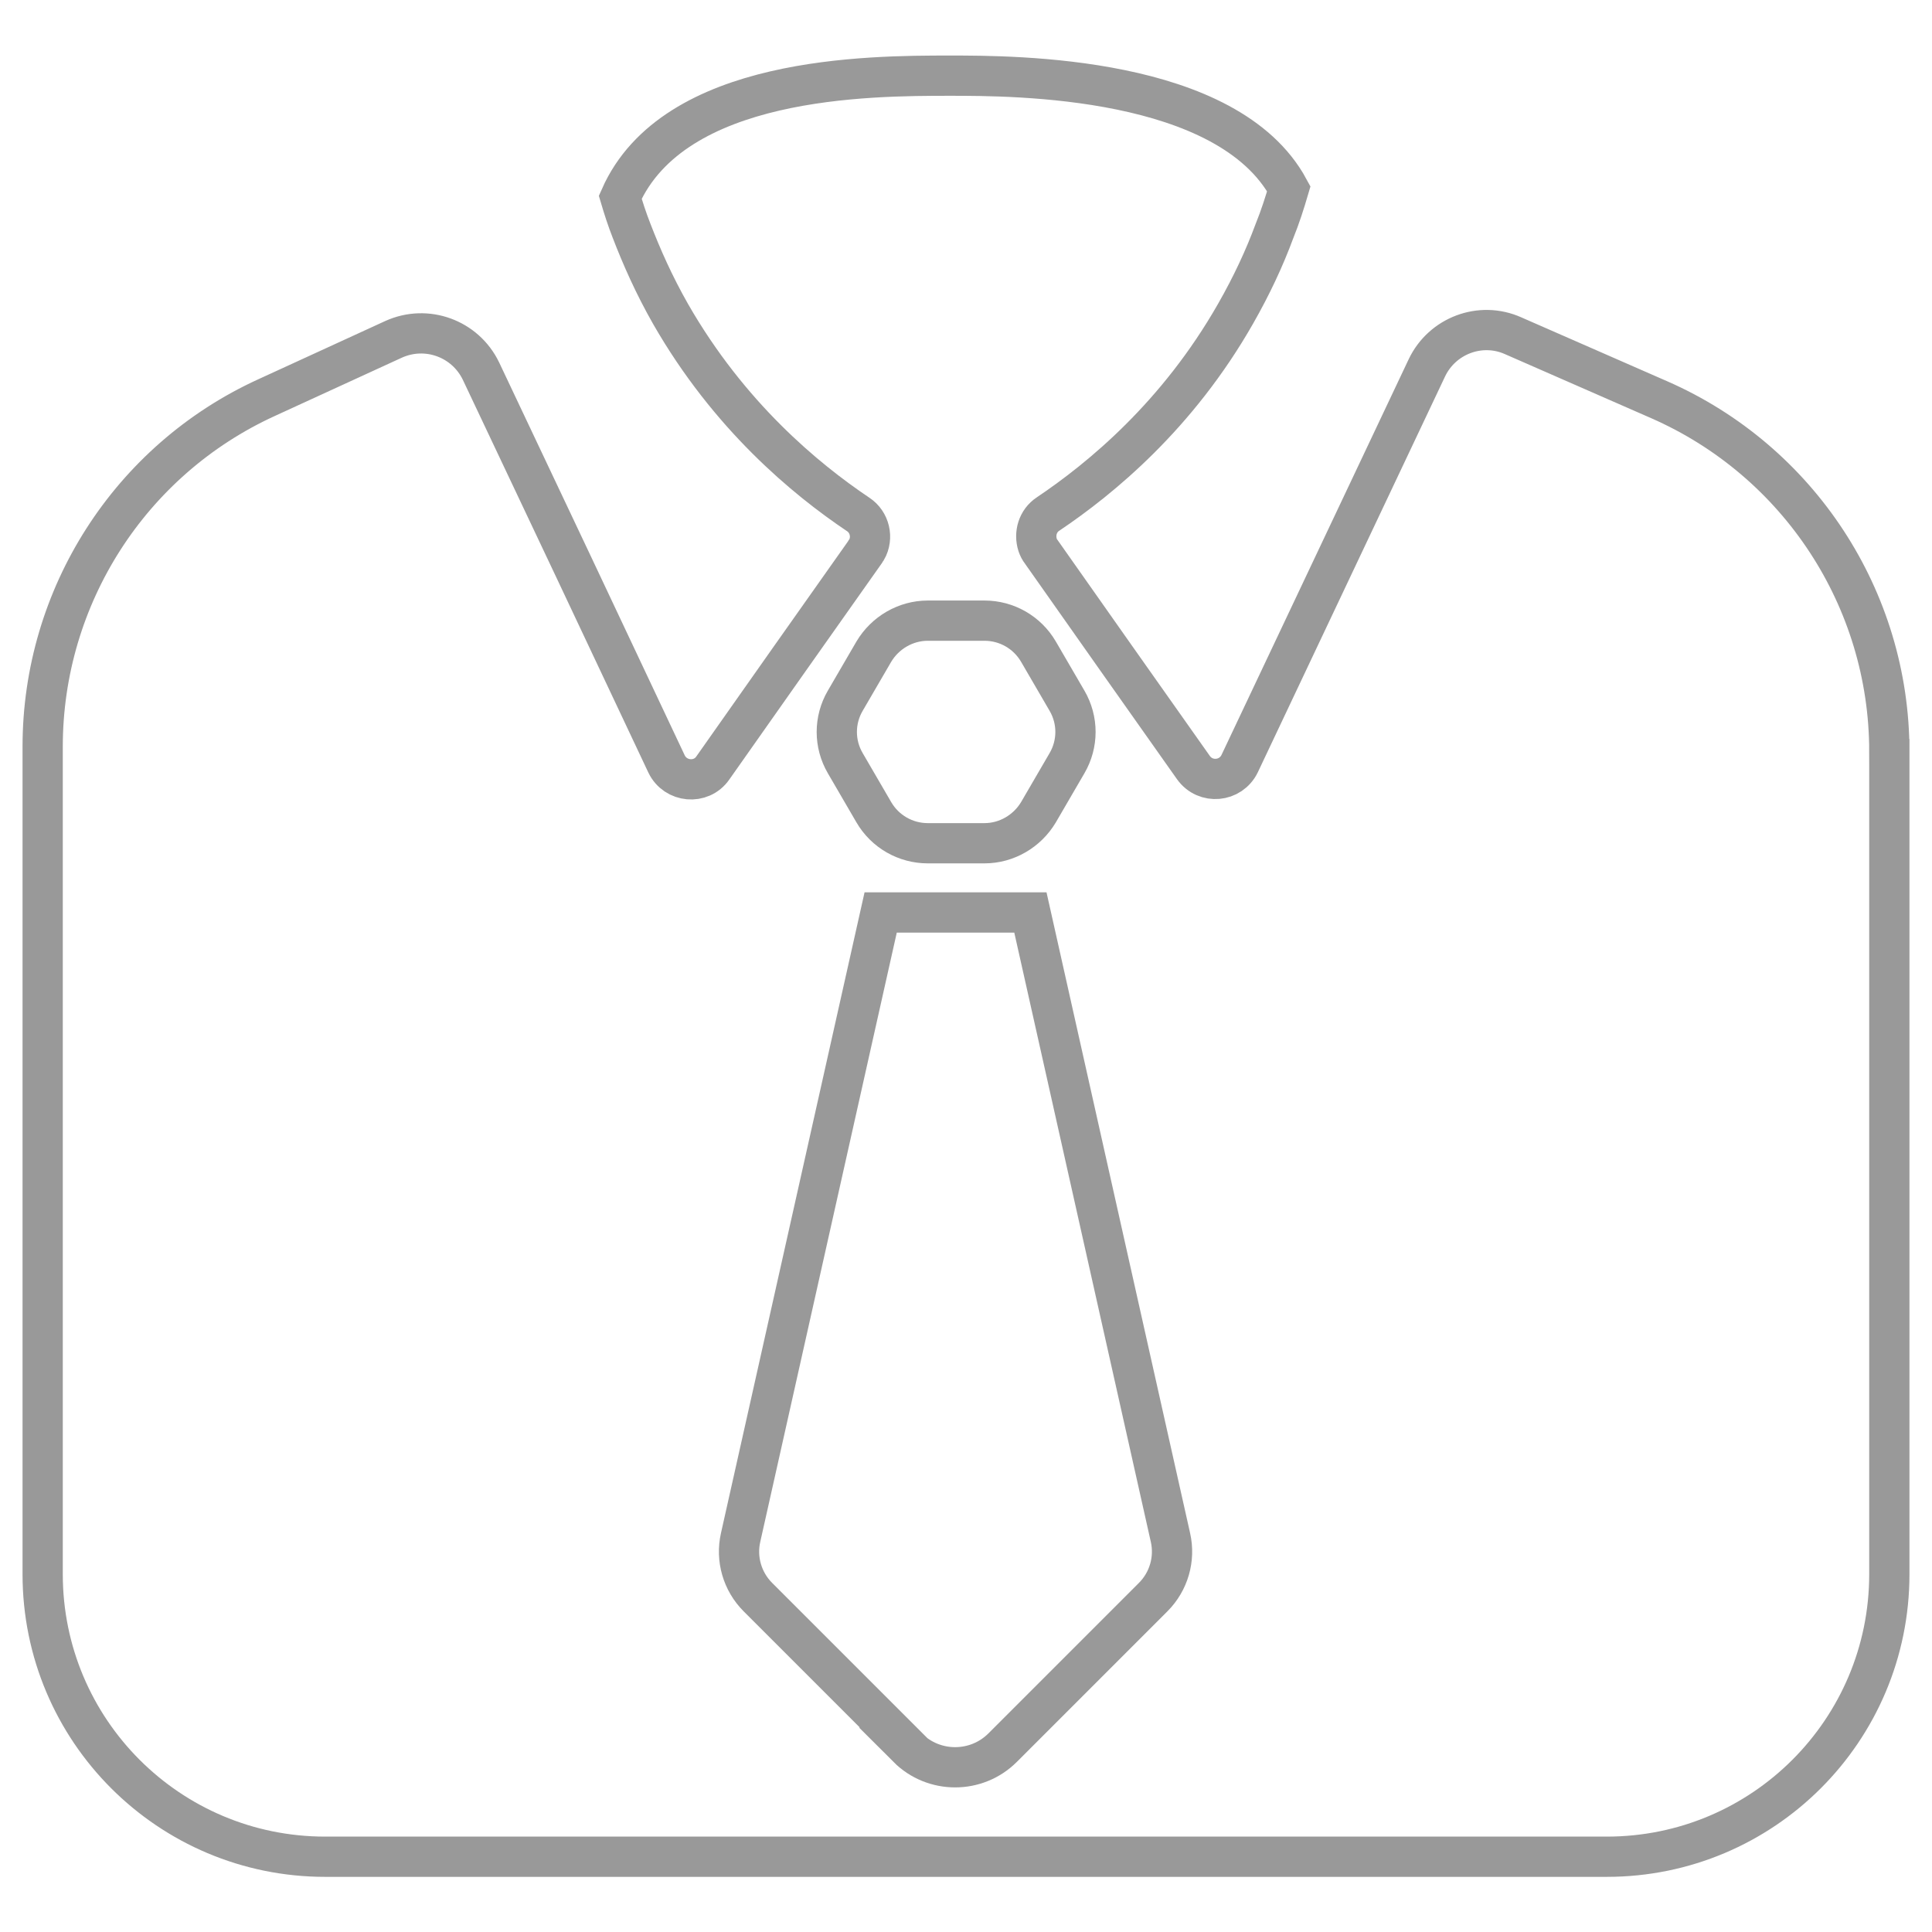
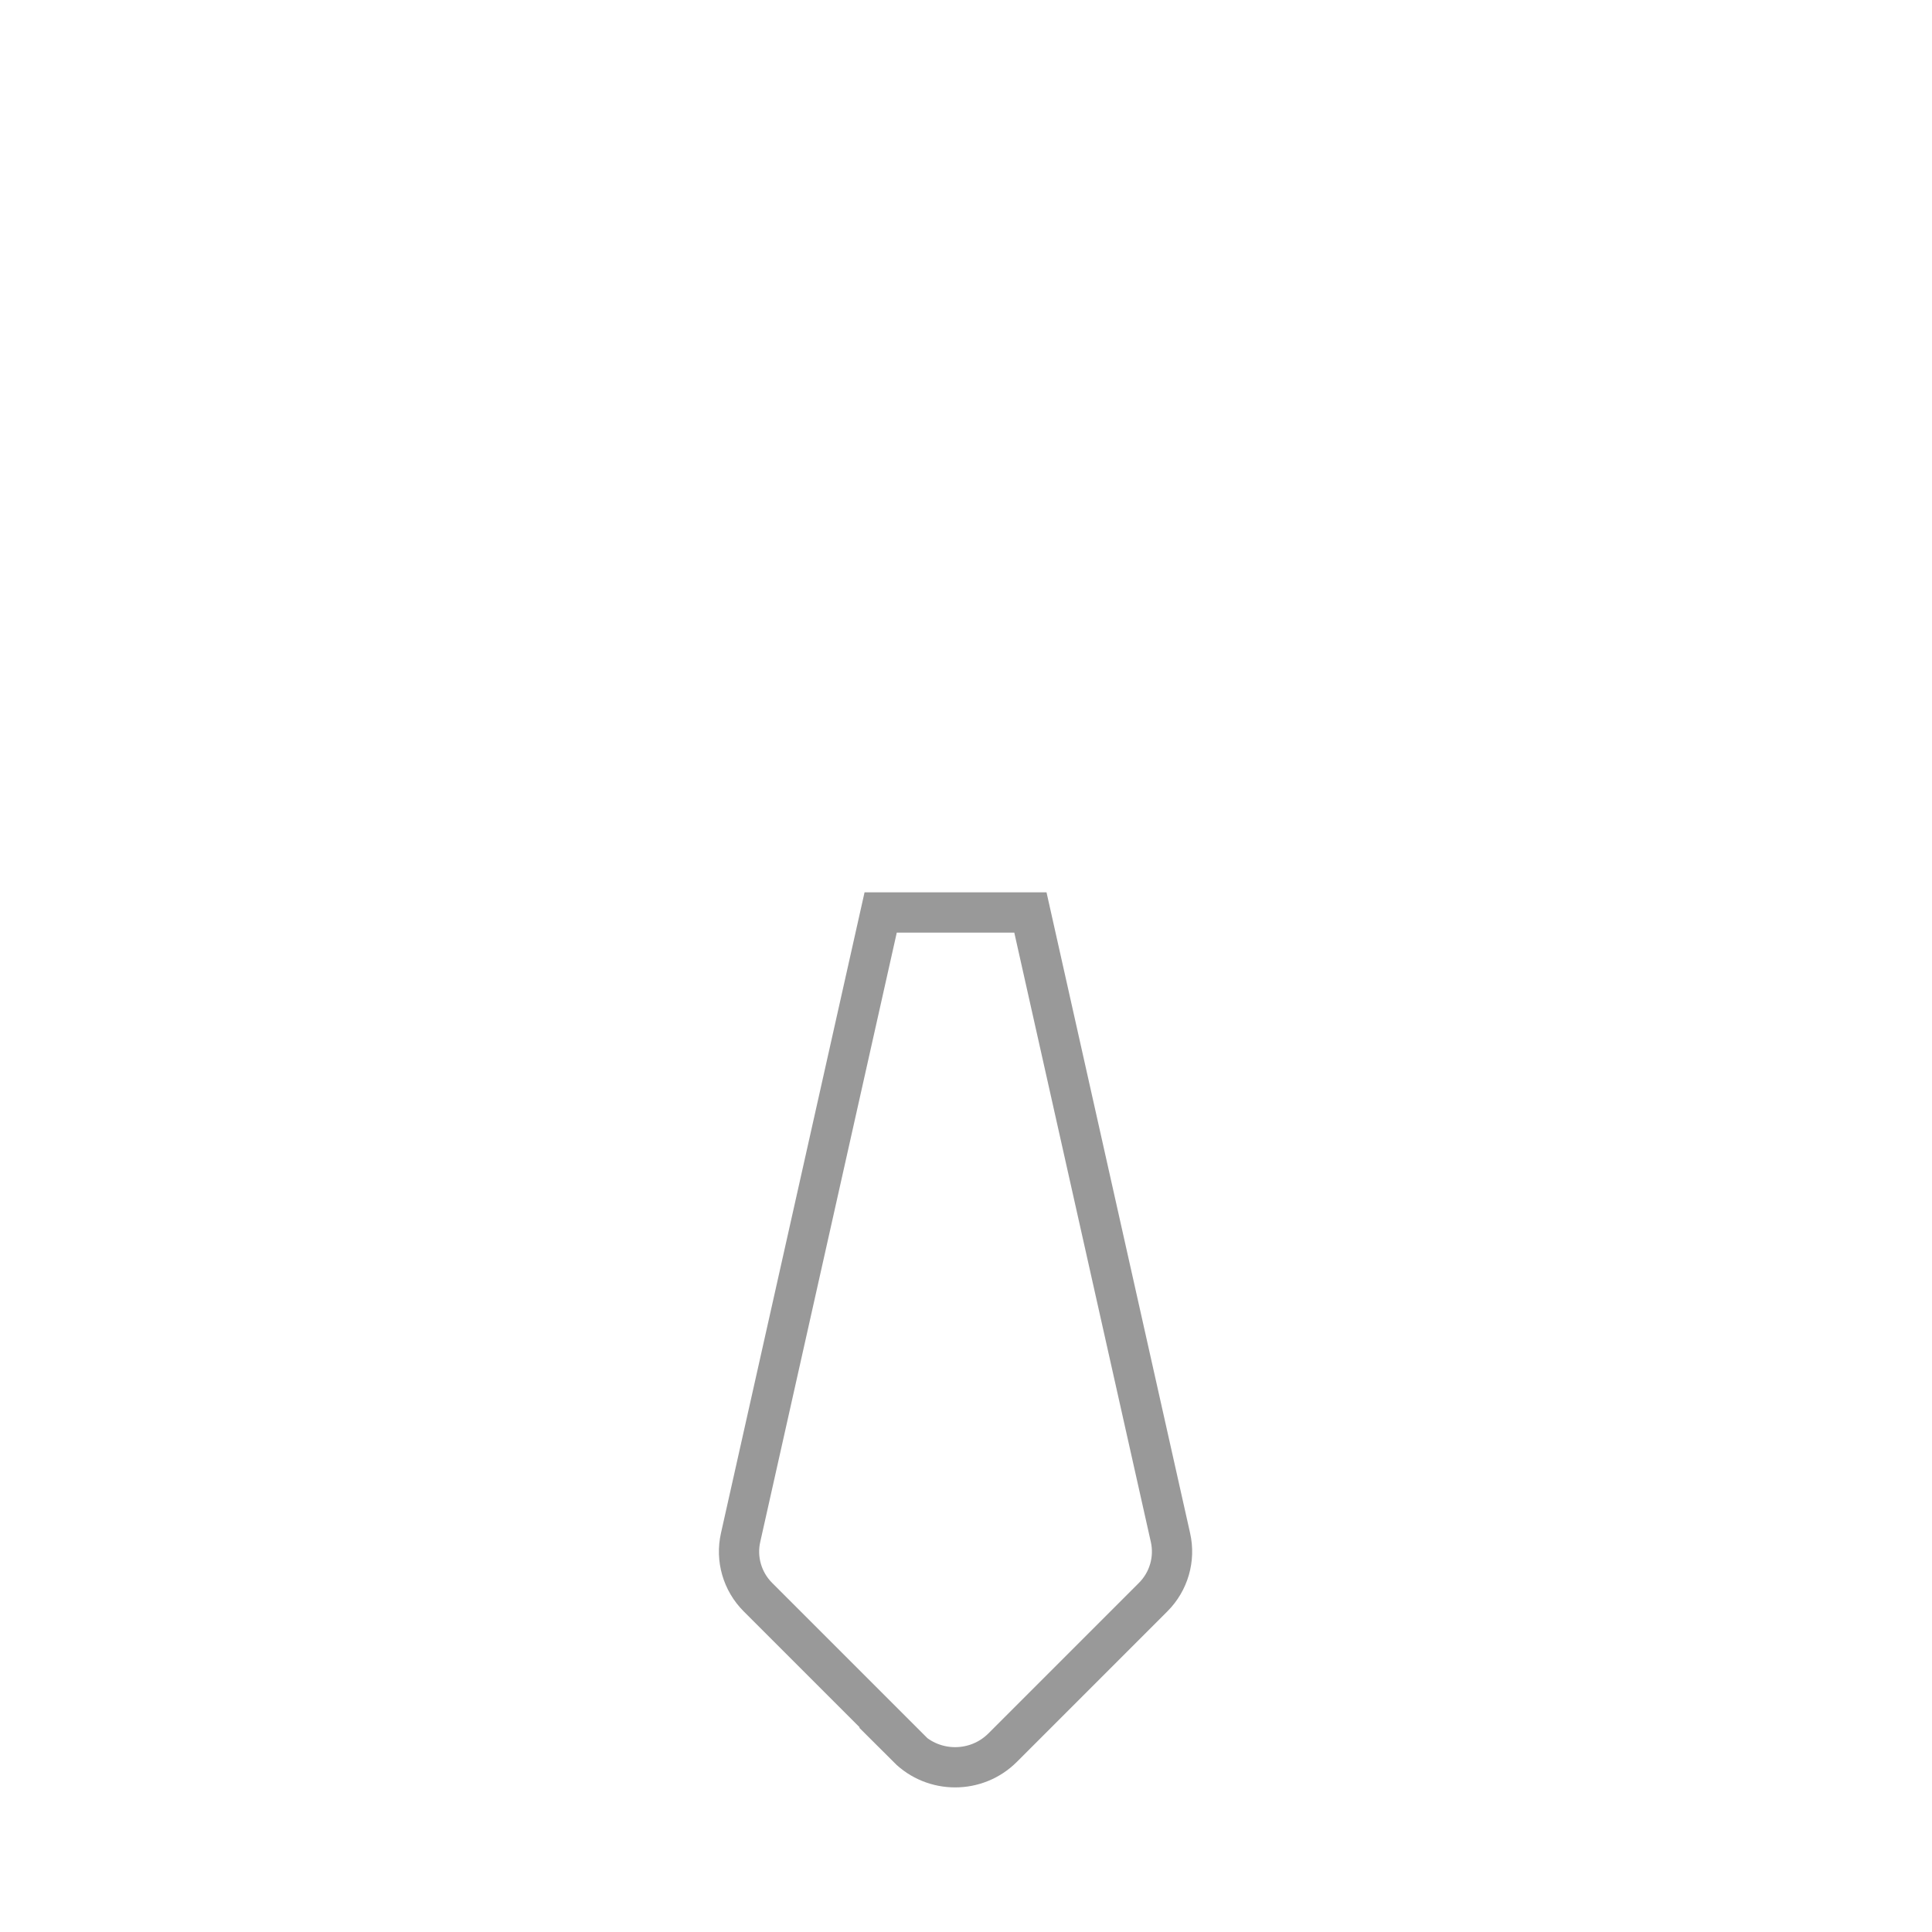
<svg xmlns="http://www.w3.org/2000/svg" id="Layer_4" data-name="Layer 4" viewBox="0 0 48 48">
  <defs>
    <style>      .cls-1 {        fill: none;        stroke: #999;        stroke-miterlimit: 10;      }    </style>
  </defs>
-   <path class="cls-1" d="M46.94,18.67v20.44c0,3.88-3.14,7.02-7.02,7.02H8.08c-3.88,0-7.02-3.14-7.02-7.02V18.55c0-3.73,2.17-7.12,5.56-8.67l3.16-1.45c.82-.37,1.78-.02,2.17,.79,1.54,3.25,3.08,6.51,4.61,9.76,.22,.46,.86,.52,1.15,.1,1.26-1.79,2.52-3.58,3.78-5.36,.01-.02,.02-.04,.04-.06,.17-.3,.08-.69-.21-.88-1.31-.88-3.21-2.45-4.66-4.98-.41-.72-.72-1.42-.97-2.07-.11-.28-.2-.56-.28-.83,1.33-3.01,6.17-3.02,8.2-3.02,1.59,0,6.89,0,8.41,2.81-.1,.34-.21,.69-.36,1.06-.24,.65-.56,1.34-.96,2.04-1.44,2.53-3.35,4.1-4.66,4.98-.26,.17-.35,.49-.26,.77,.02,.06,.05,.12,.09,.17,1.26,1.79,2.52,3.58,3.78,5.36,.3,.42,.93,.36,1.15-.1,1.55-3.28,3.1-6.55,4.65-9.83,.38-.8,1.33-1.16,2.14-.8,1.21,.53,2.42,1.06,3.63,1.59,3.47,1.52,5.72,4.95,5.72,8.74Z" />
-   <path class="cls-1" d="M24.46,15.42h-1.41c-.55,0-1.06,.3-1.34,.77l-.71,1.22c-.28,.48-.28,1.07,0,1.55l.71,1.22c.28,.48,.79,.77,1.34,.77h1.41c.55,0,1.06-.3,1.34-.77l.71-1.22c.28-.48,.28-1.07,0-1.55l-.71-1.22c-.28-.48-.79-.77-1.34-.77Z" />
  <path class="cls-1" d="M22.57,43.42l-3.74-3.74c-.39-.39-.55-.95-.43-1.48,1.16-5.18,2.32-10.35,3.48-15.53,2.04,0,1.69,0,3.72,0,1.16,5.18,2.32,10.35,3.48,15.53,.12,.53-.04,1.09-.43,1.48-1.25,1.25-2.49,2.49-3.74,3.74-.65,.65-1.71,.65-2.36,0Z" />
</svg>